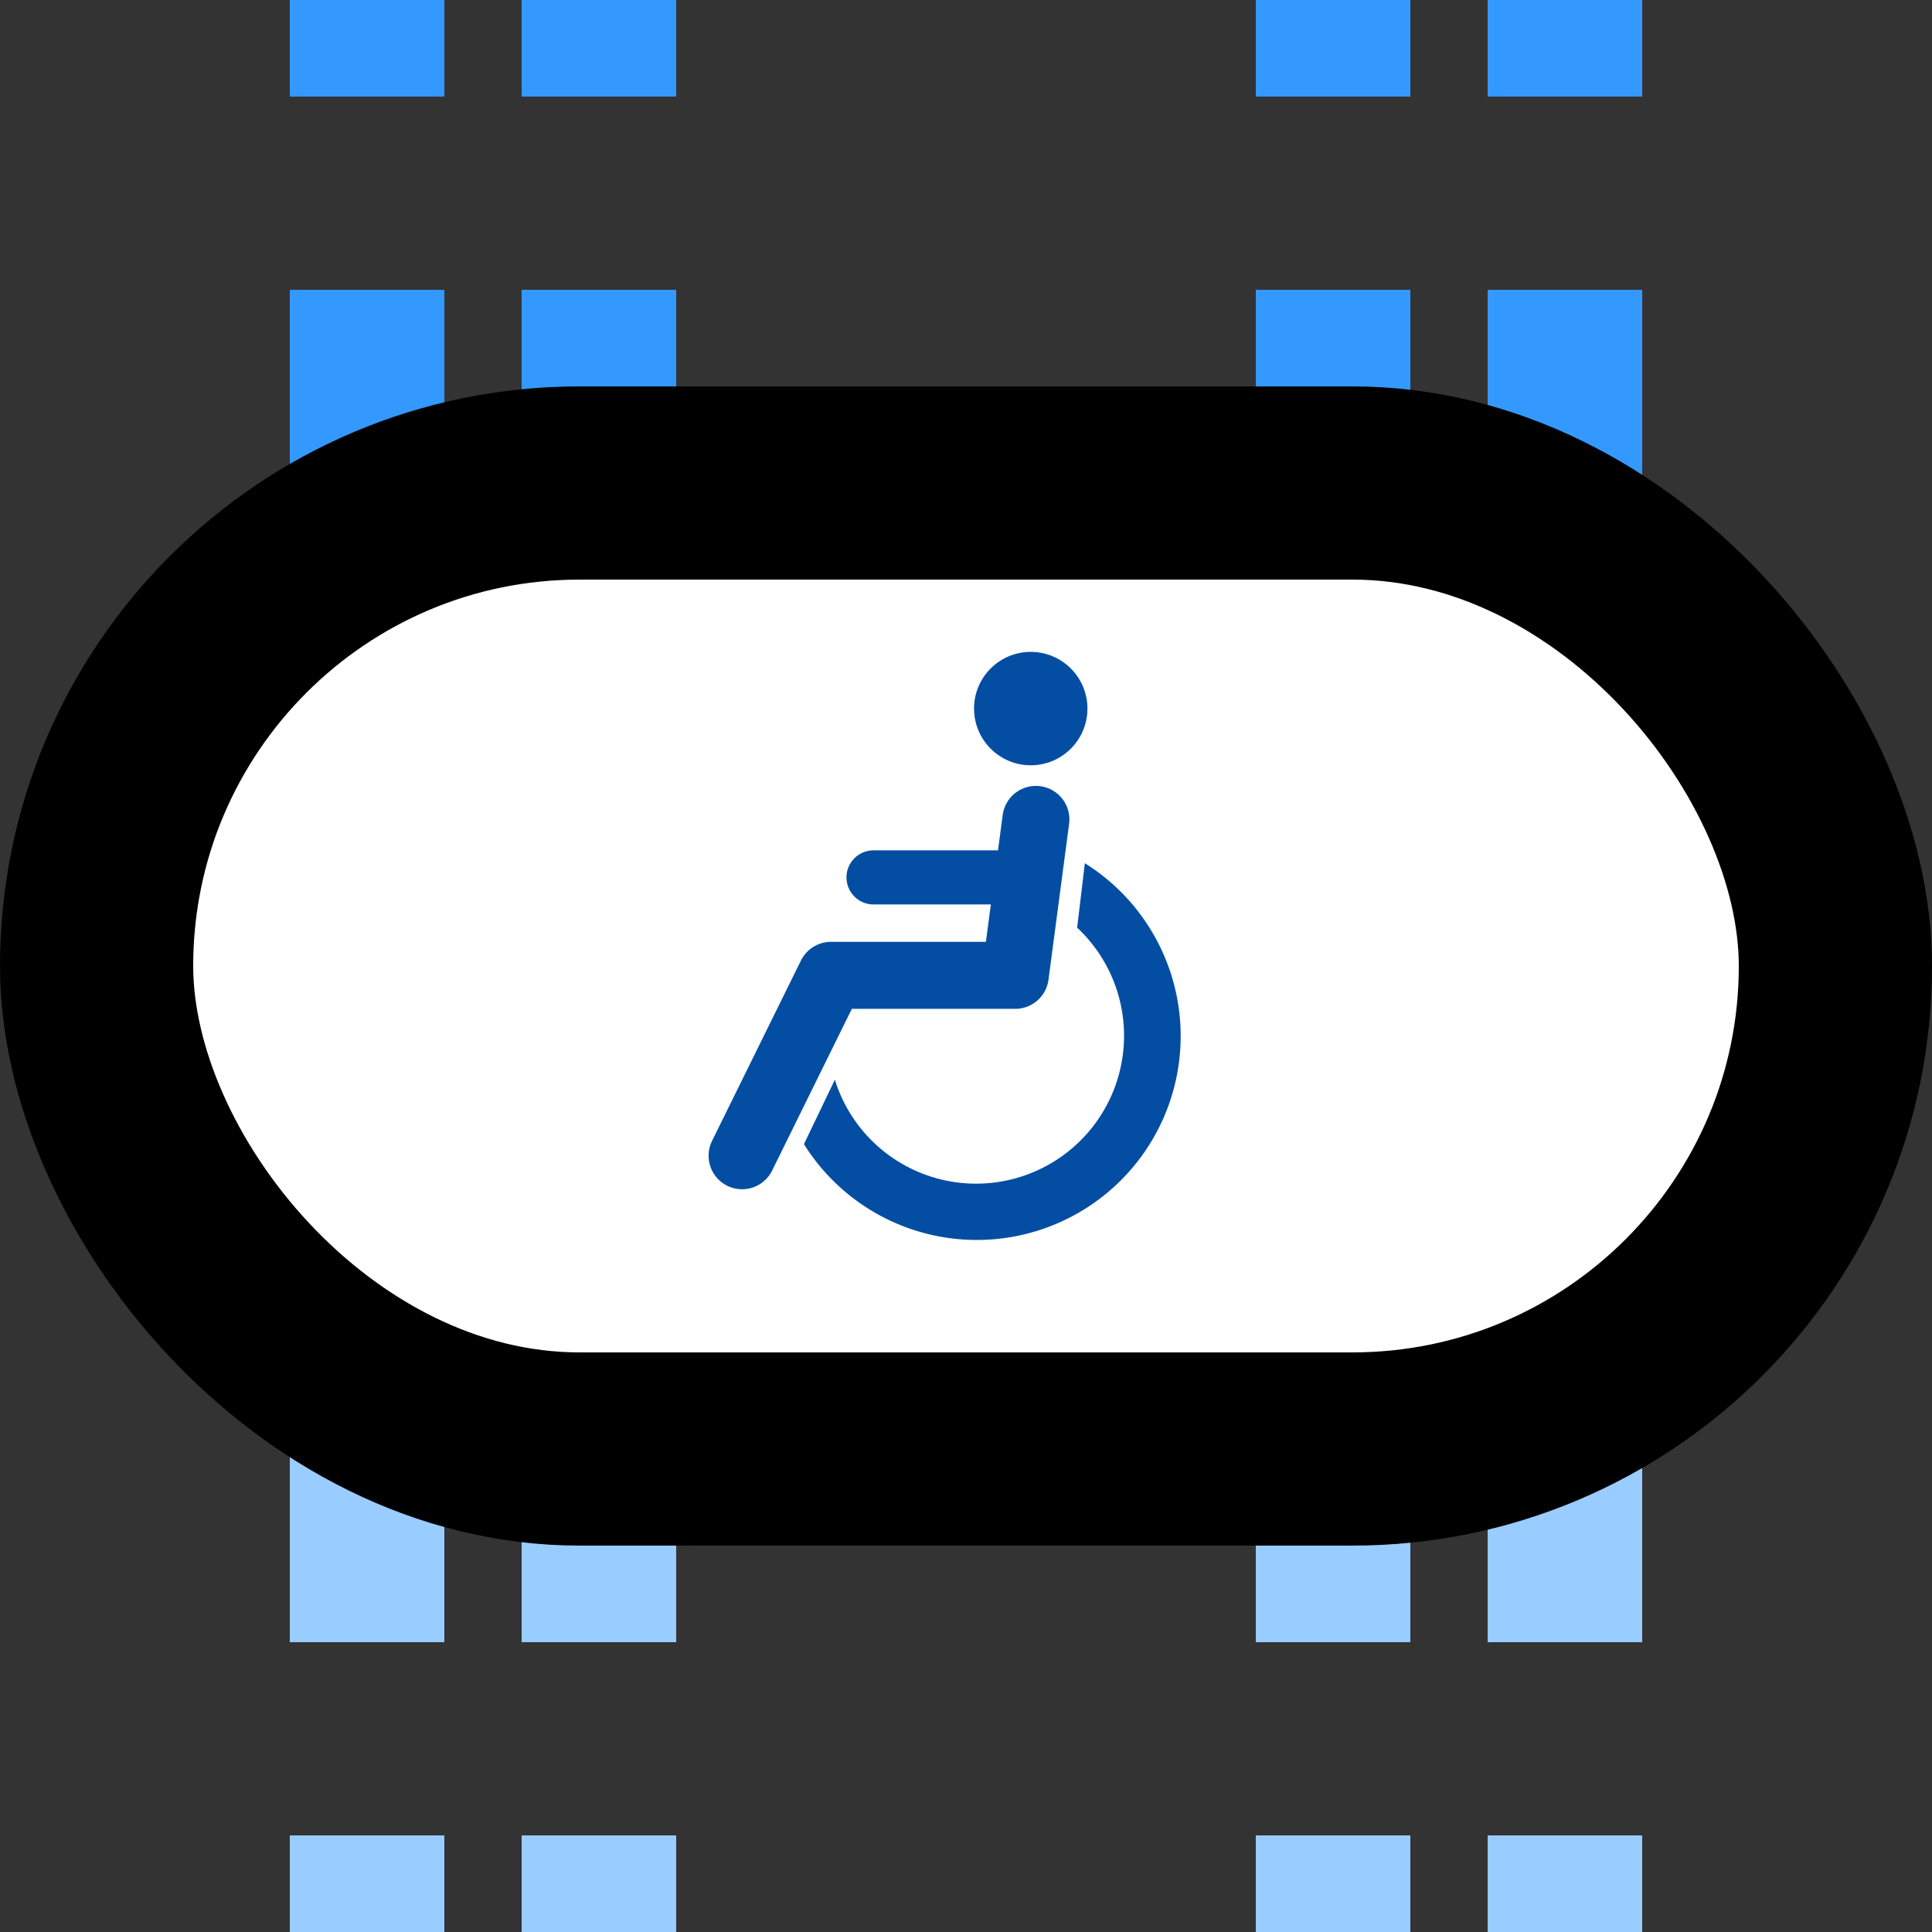
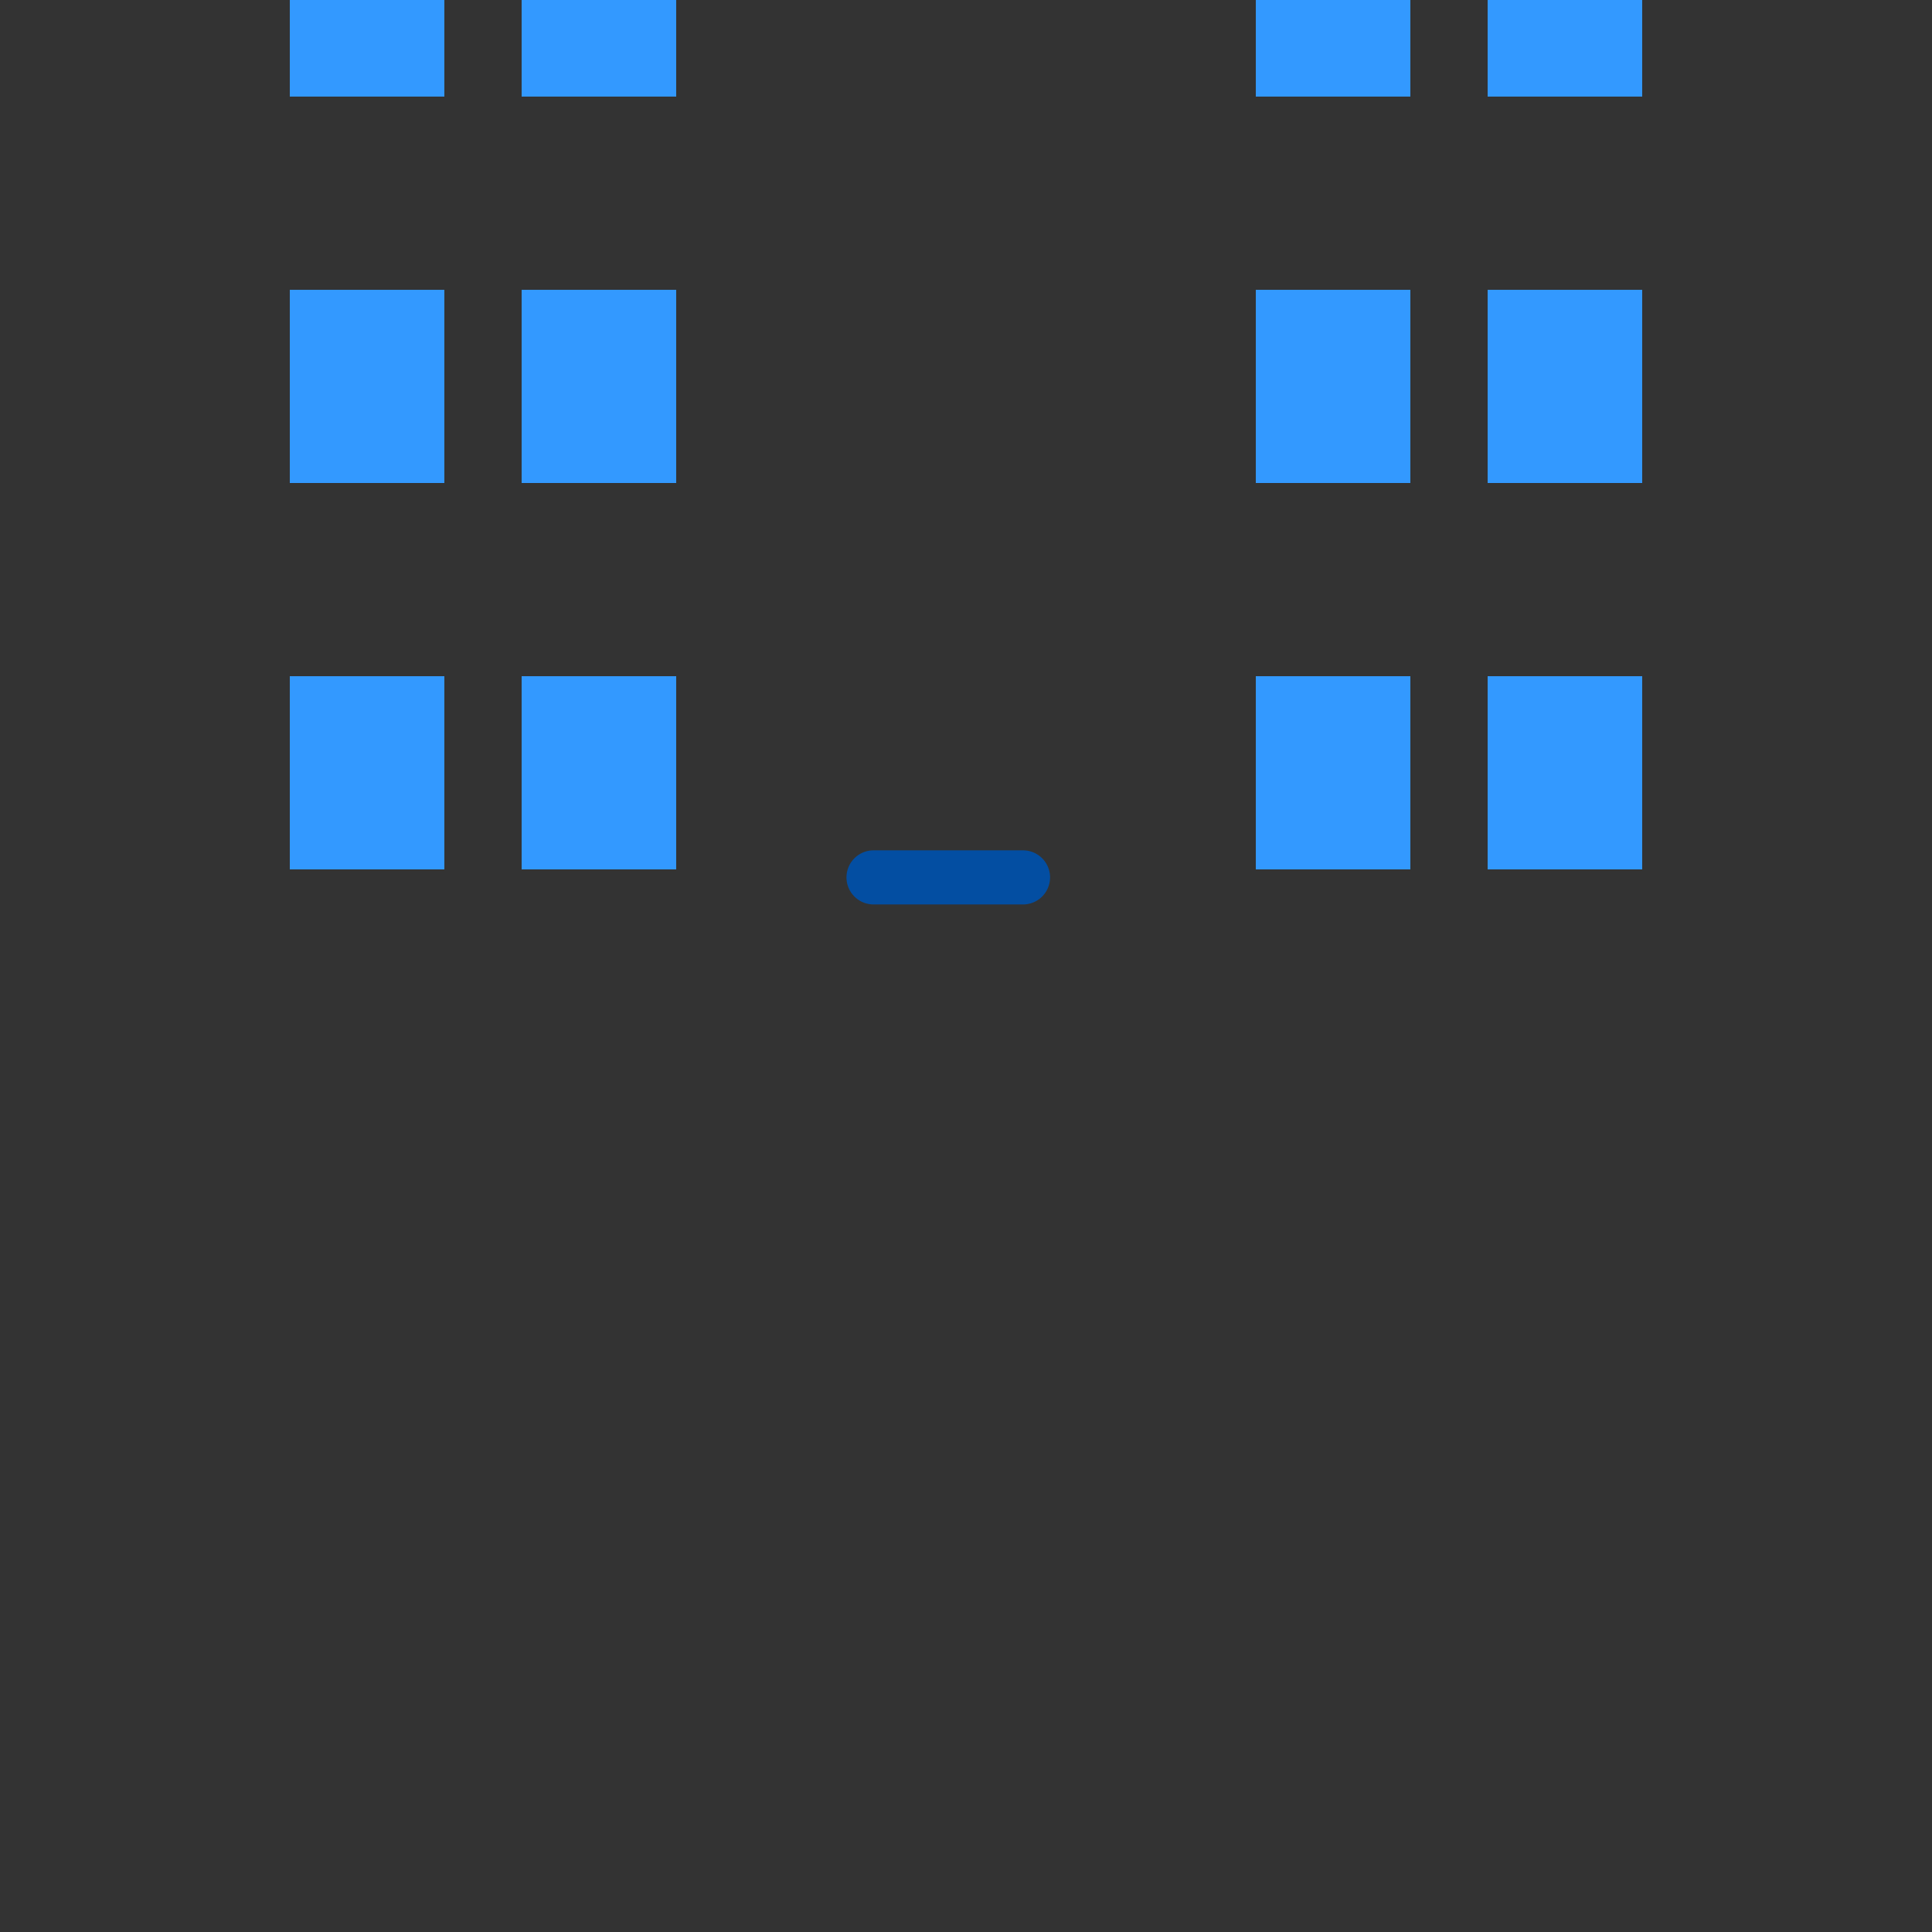
<svg xmlns="http://www.w3.org/2000/svg" width="500" height="500">
  <rect width="100%" height="100%" fill="#333333" stroke="none" />
  <title>tvKINTACCxe azure</title>
  <g stroke-width="40" stroke-dasharray="50">
-     <path stroke="#99CCFF" d="M 95,525 V 275 m 60,0 V 525 m 190,0 V 275 m 60,0 V 500" />
    <path stroke="#3399FF" d="M 95,-25 V 225 m 60,0 V -25 m 190,0 V 225 m 60,0 V 0" />
  </g>
-   <rect stroke="#000" fill="#FFF" x="25" y="125" rx="125" width="450" height="250" stroke-width="50" />
  <g transform="translate(83.33,83.33)scale(.667)" fill="#034EA2">
-     <path d="M 199,294 A 57.4,57.4 0 1 0 293,235 l 3,-25 A 79.1,79.1 0 1 1 187,319" />
-     <circle cx="275" cy="150" r="22" />
    <g stroke="#034EA2" stroke-linecap="round" fill="none">
-       <path d="M 277,193 269,253.5 H 197.5 L 163,323.5" stroke-width="26" stroke-linejoin="round" />
      <path d="M 214,215.5 H 272" stroke-width="21" />
    </g>
  </g>
</svg>